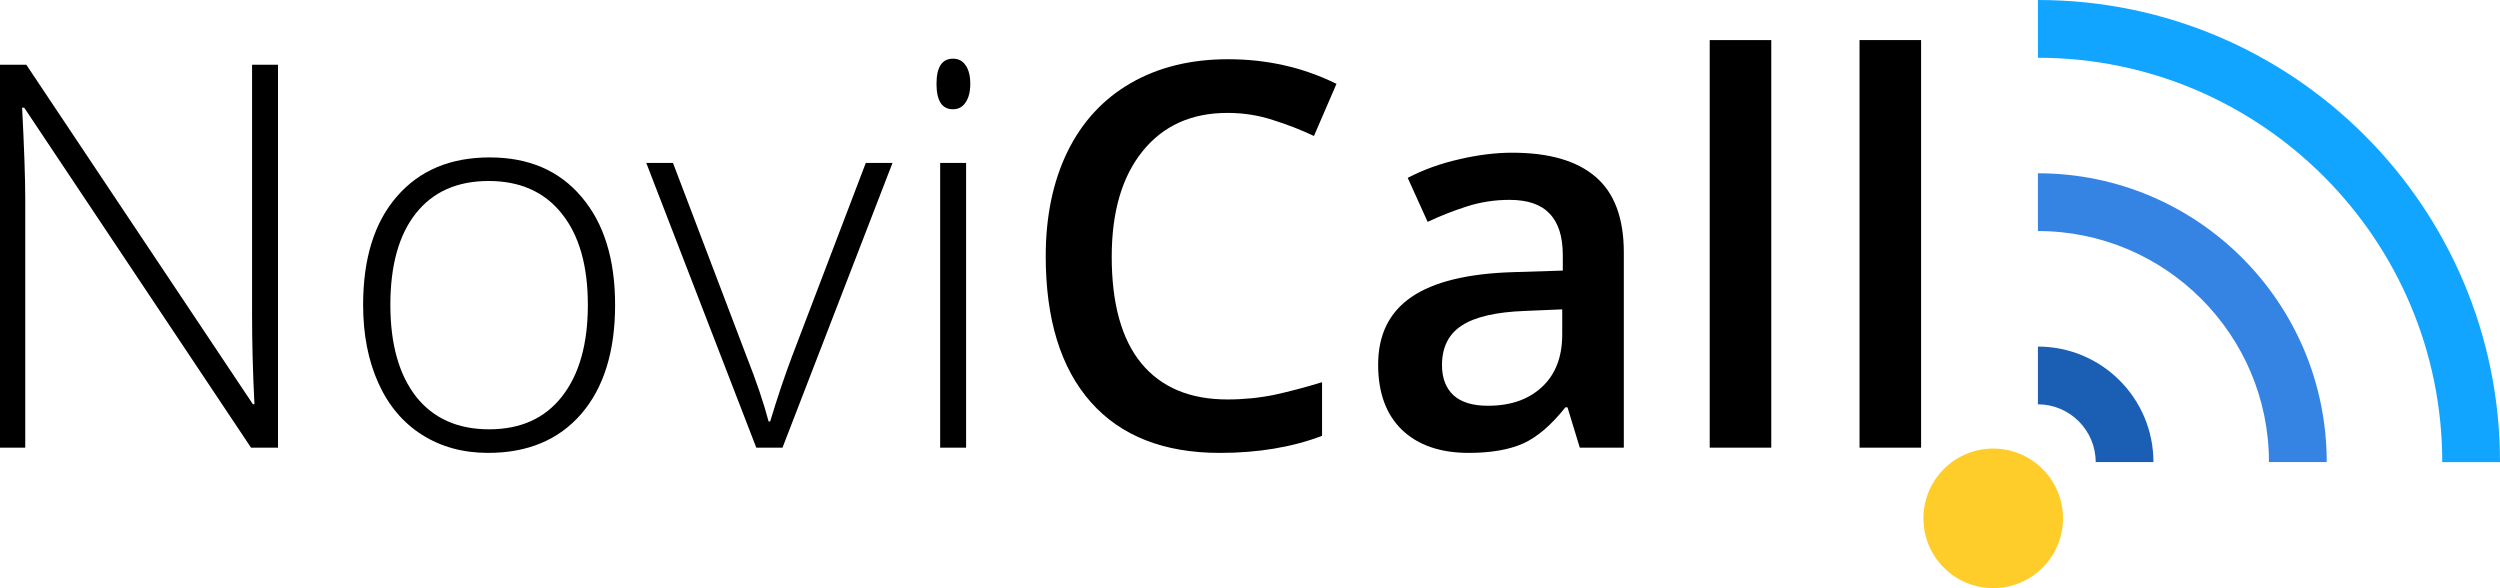
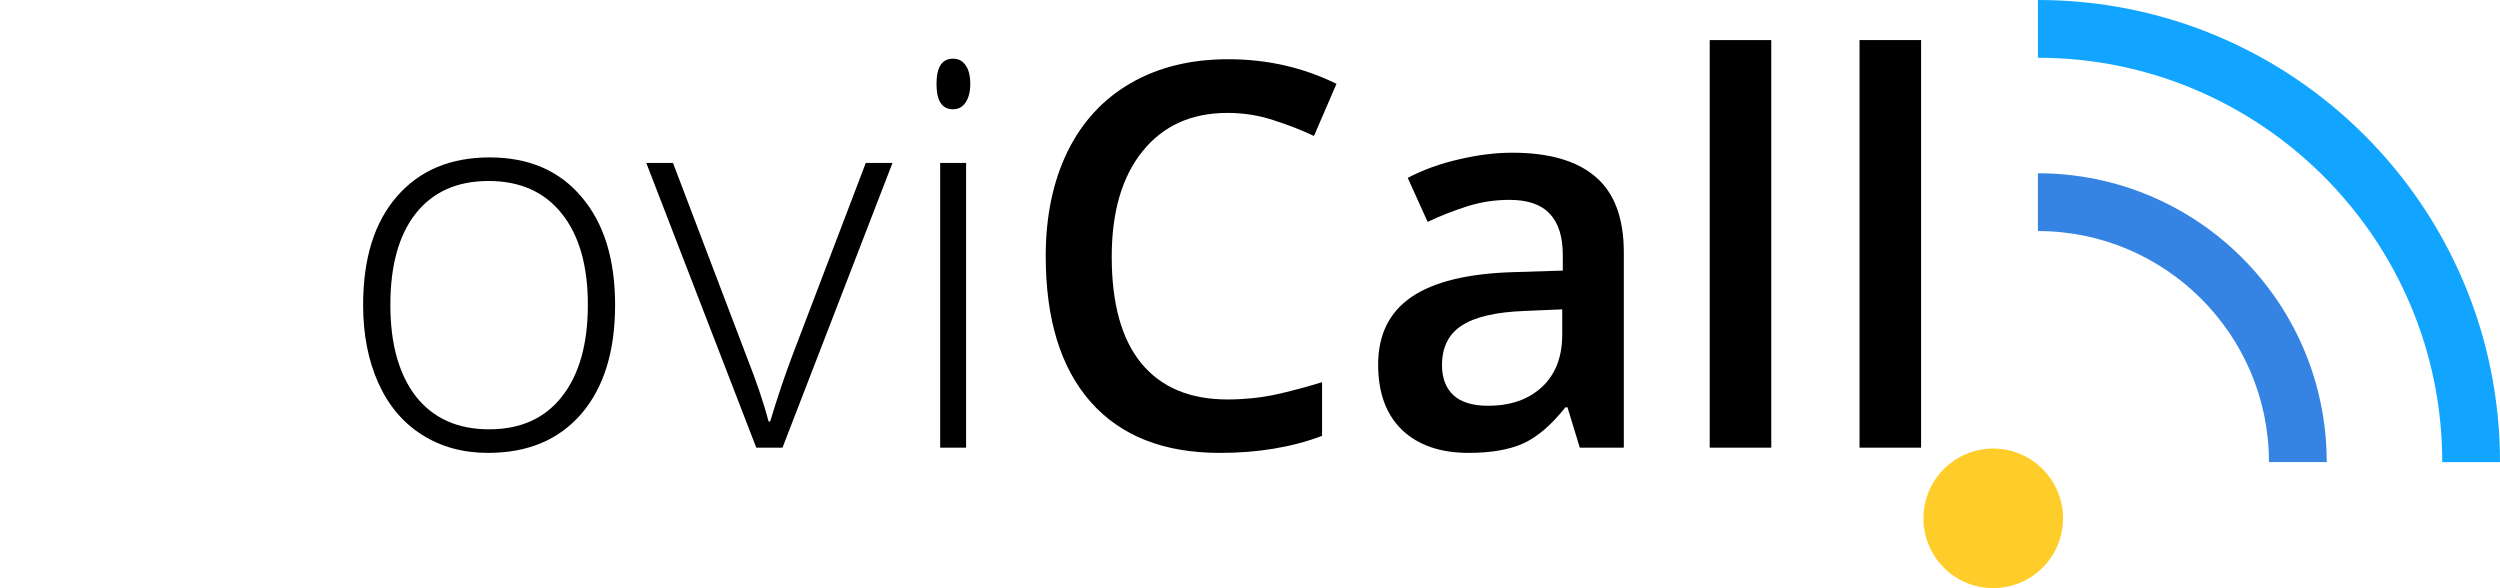
<svg xmlns="http://www.w3.org/2000/svg" xmlns:ns1="http://www.inkscape.org/namespaces/inkscape" xmlns:ns2="http://sodipodi.sourceforge.net/DTD/sodipodi-0.dtd" ns1:version="1.3.2 (091e20e, 2023-11-25)" ns2:docname="novicall.svg" id="svg849" version="1.2" height="60.226" width="256">
  <defs id="defs853" />
  <ns2:namedview fit-margin-bottom="0" fit-margin-right="0" fit-margin-left="0" fit-margin-top="0" ns1:current-layer="svg849" ns1:window-maximized="0" ns1:window-y="25" ns1:window-x="0" ns1:cy="22.486047" ns1:cx="110.05366" ns1:zoom="2.7350294" showgrid="false" id="namedview851" ns1:window-height="758" ns1:window-width="1440" ns1:pageshadow="2" ns1:pageopacity="0" guidetolerance="10" gridtolerance="10" objecttolerance="10" borderopacity="1" bordercolor="#666666" pagecolor="#ffffff" ns1:document-rotation="0" ns1:showpageshadow="2" ns1:pagecheckerboard="0" ns1:deskcolor="#d1d1d1" />
  <title id="title833">Office - NoviCall.com</title>
  <g ns1:export-ydpi="192.00002" ns1:export-xdpi="192.00002" ns1:export-filename="/Users/lukasz/novicall.png" style="fill:#000000" transform="matrix(1.427,0,0,1.427,135.628,9.05)" fill="#1f1f21" stroke-width="0.226" id="svg_2">
-     <path style="fill:#000000" d="m -75.095,25.781 h -1.936 L -93.308,1.384 h -0.15 q 0.226,4.361 0.226,6.579 v 17.819 h -1.842 v -27.48 h 1.917 l 16.258,24.359 h 0.113 Q -76.956,19.277 -76.956,16.232 v -17.931 h 1.861 z" id="svg_3" />
    <path style="fill:#000000" d="m -50.905,15.537 q 0,5 -2.425,7.819 -2.425,2.801 -6.691,2.801 -2.688,0 -4.737,-1.297 -2.049,-1.297 -3.139,-3.722 -1.09,-2.425 -1.09,-5.601 0,-5 2.425,-7.782 2.425,-2.801 6.654,-2.801 4.21,0 6.597,2.838 2.406,2.819 2.406,7.744 z m -16.127,0 q 0,4.21 1.842,6.579 1.861,2.349 5.244,2.349 3.383,0 5.225,-2.349 1.861,-2.368 1.861,-6.579 0,-4.229 -1.88,-6.56 -1.861,-2.331 -5.244,-2.331 -3.383,0 -5.225,2.331 -1.823,2.312 -1.823,6.56 z" id="svg_4" />
    <path style="fill:#000000" d="M -40.774,25.781 -48.668,5.35 h 1.917 l 5.282,13.89 q 1.053,2.669 1.579,4.661 h 0.113 q 0.771,-2.556 1.579,-4.699 l 5.282,-13.853 h 1.917 l -7.894,20.431 z" id="svg_5" />
    <path style="fill:#000000" d="m -25.718,25.781 h -1.861 V 5.35 h 1.861 z m -2.124,-26.108 q 0,-1.804 1.184,-1.804 0.583,0 0.902,0.47 0.338,0.47 0.338,1.335 0,0.846 -0.338,1.335 -0.32,0.489 -0.902,0.489 -1.184,0 -1.184,-1.823 z" id="svg_6" />
    <path style="fill:#000000" d="m -6.96,1.76 q -3.872,0 -6.09,2.744 -2.218,2.744 -2.218,7.575 0,5.056 2.124,7.65 2.143,2.594 6.184,2.594 1.748,0 3.383,-0.338 1.635,-0.357 3.402,-0.902 v 3.853 q -3.233,1.222 -7.33,1.222 -6.034,0 -9.266,-3.646 -3.233,-3.665 -3.233,-10.469 0,-4.285 1.56,-7.5 1.579,-3.214 4.549,-4.925 2.97,-1.71 6.973,-1.71 4.21,0 7.782,1.767 l -1.616,3.74 Q -2.148,2.757 -3.708,2.268 -5.25,1.76 -6.96,1.76 Z" id="svg_7" />
    <path style="fill:#000000" d="m 18.32,25.781 -0.883,-2.895 h -0.15 q -1.504,1.898 -3.026,2.594 -1.522,0.677 -3.909,0.677 -3.064,0 -4.793,-1.654 -1.71,-1.654 -1.71,-4.68 0,-3.214 2.387,-4.849 2.387,-1.635 7.274,-1.786 l 3.59,-0.113 v -1.109 q 0,-1.992 -0.94,-2.97 -0.921,-0.996 -2.876,-0.996 -1.598,0 -3.064,0.47 -1.466,0.47 -2.819,1.109 l -1.429,-3.158 q 1.692,-0.883 3.703,-1.335 2.011,-0.47 3.797,-0.47 3.966,0 5.977,1.729 2.03,1.729 2.03,5.432 v 14.003 z m -6.579,-3.007 q 2.406,0 3.853,-1.335 1.466,-1.353 1.466,-3.778 v -1.804 l -2.669,0.113 q -3.12,0.113 -4.549,1.053 -1.41,0.921 -1.41,2.838 0,1.391 0.827,2.162 0.827,0.752 2.481,0.752 z" id="svg_8" />
    <path style="fill:#000000" d="M 32.06,25.781 H 27.643 V -3.465 h 4.417 z" id="svg_9" />
    <path style="fill:#000000" d="M 42.811,25.781 H 38.394 V -3.465 h 4.417 z" id="svg_10" />
  </g>
-   <path ns1:export-ydpi="192.00002" ns1:export-xdpi="192.00002" ns1:export-filename="/Users/lukasz/novicall.png" id="path861" d="m 214.597,47.318 h 5.915 c 0,-6.533 -5.297,-11.829 -11.829,-11.829 v 5.915 c 3.26,0 5.915,2.657 5.915,5.915 z" style="fill:#1a5fb4;fill-opacity:1;stroke-width:23.309" />
  <path ns1:export-ydpi="192.00002" ns1:export-xdpi="192.00002" ns1:export-filename="/Users/lukasz/novicall.png" id="path859" d="m 238.256,47.318 c 0,-16.335 -13.239,-29.574 -29.574,-29.574 v 5.915 c 13.048,0 23.659,10.617 23.659,23.659 l 5.914,-4.66e-4 z" style="fill:#3584e4;fill-opacity:1;stroke-width:23.309" />
  <path ns1:export-ydpi="192.00002" ns1:export-xdpi="192.00002" ns1:export-filename="/Users/lukasz/novicall.png" id="svg_11" d="m 208.683,0 v 5.915 c 22.827,0 41.403,18.576 41.403,41.404 H 256 C 256,21.187 234.813,4.661e-4 208.682,4.661e-4 l 0.001,-2.33e-4 z" style="fill:#11a5ff;fill-opacity:1;stroke-width:23.309" />
  <path ns1:export-ydpi="192.00002" ns1:export-xdpi="192.00002" ns1:export-filename="/Users/lukasz/novicall.png" style="fill:#ffcd29;fill-opacity:1;stroke-width:23.309" d="m 211.252,53.079 a 7.146,7.146 0 0 1 -7.146,7.146 7.146,7.146 0 0 1 -7.146,-7.146 7.146,7.146 0 0 1 7.146,-7.146 7.146,7.146 0 0 1 7.146,7.146" fill="#707a7f" id="svg_12" />
</svg>